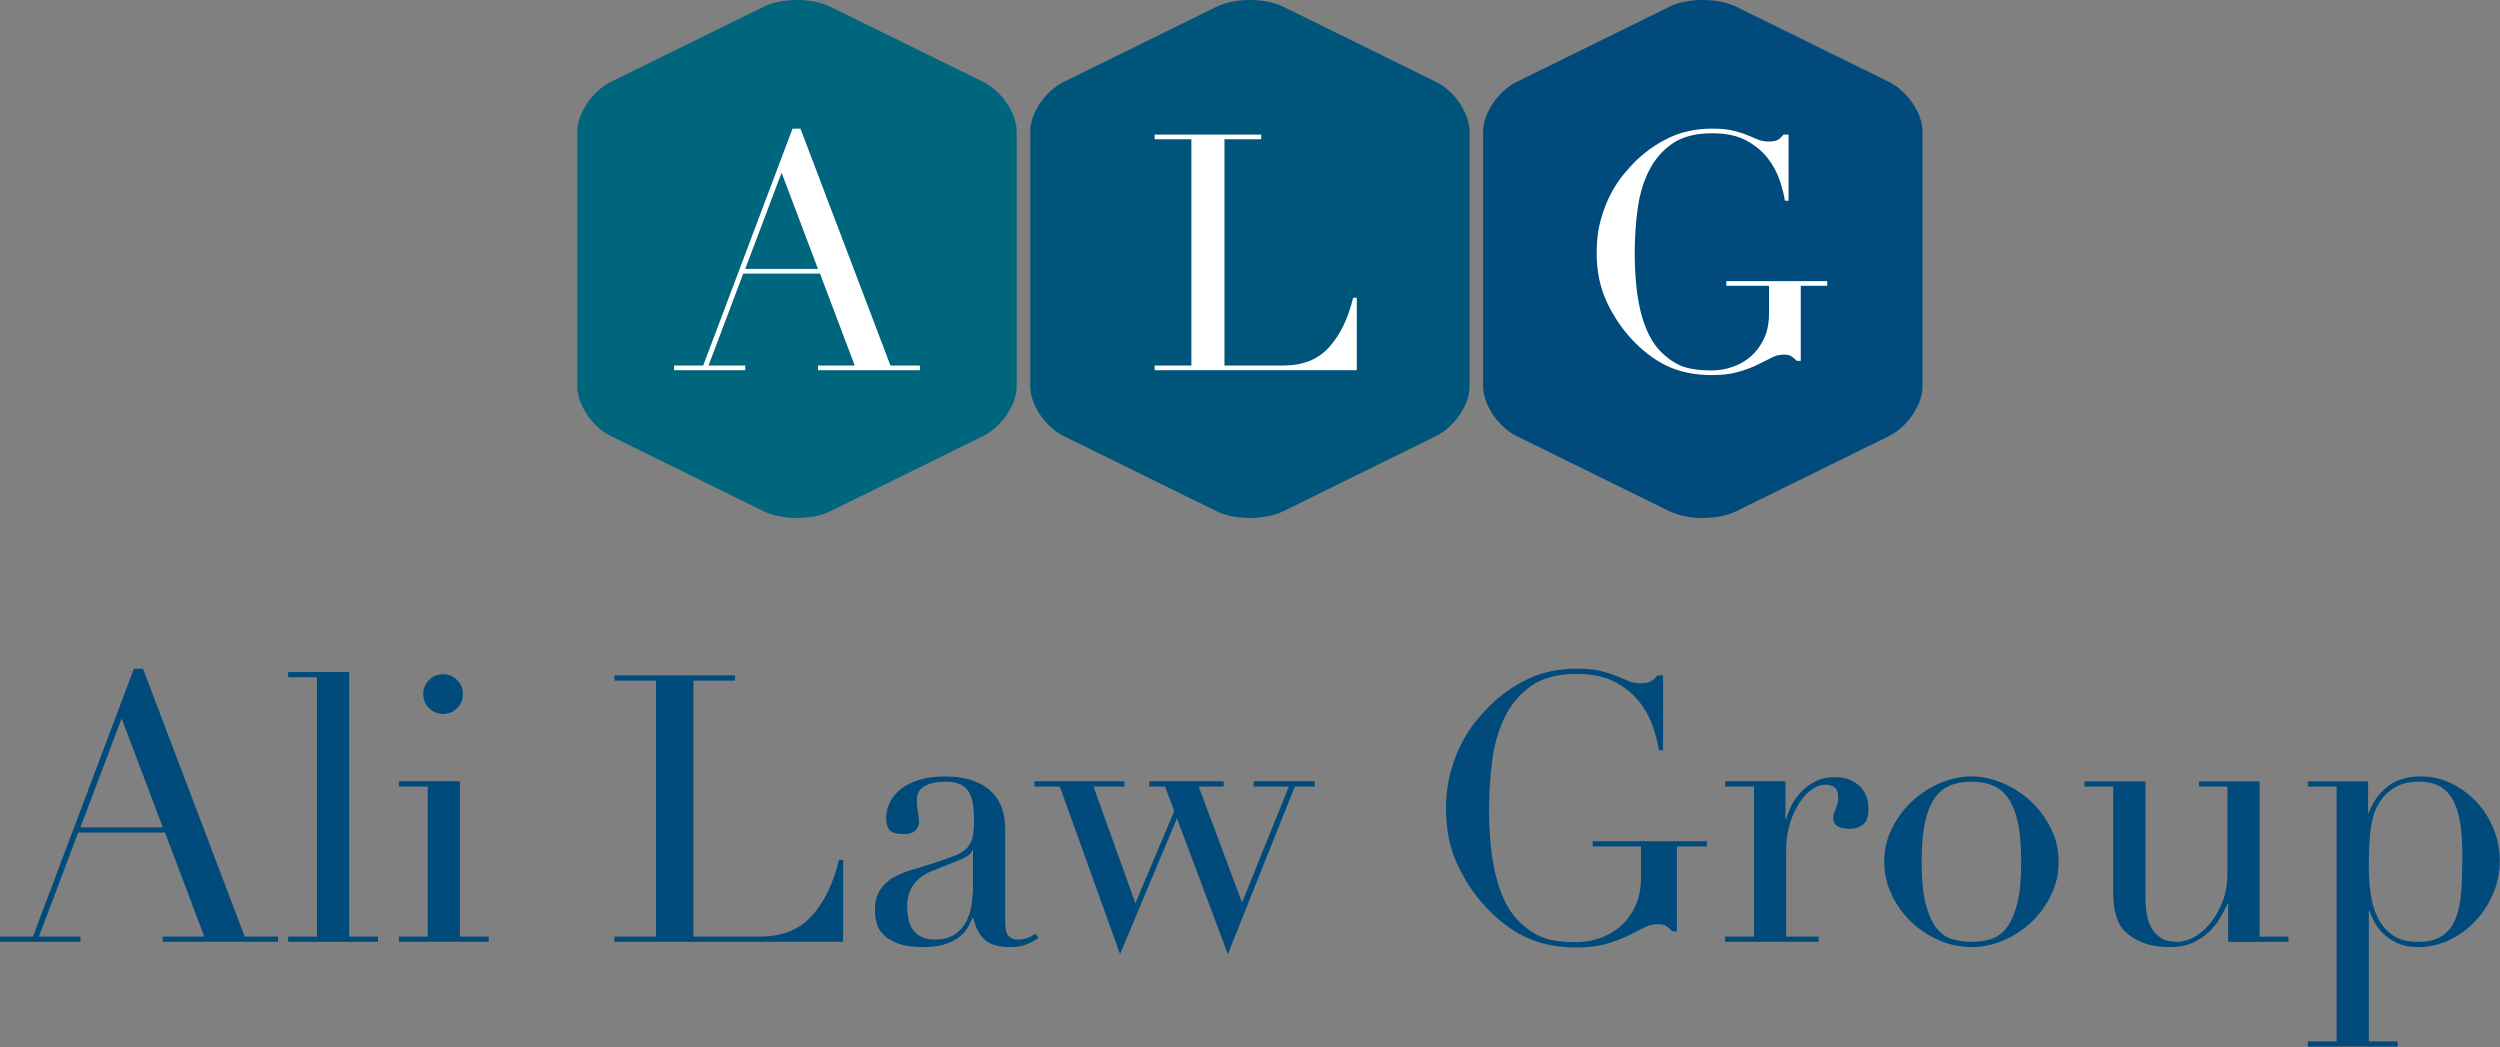
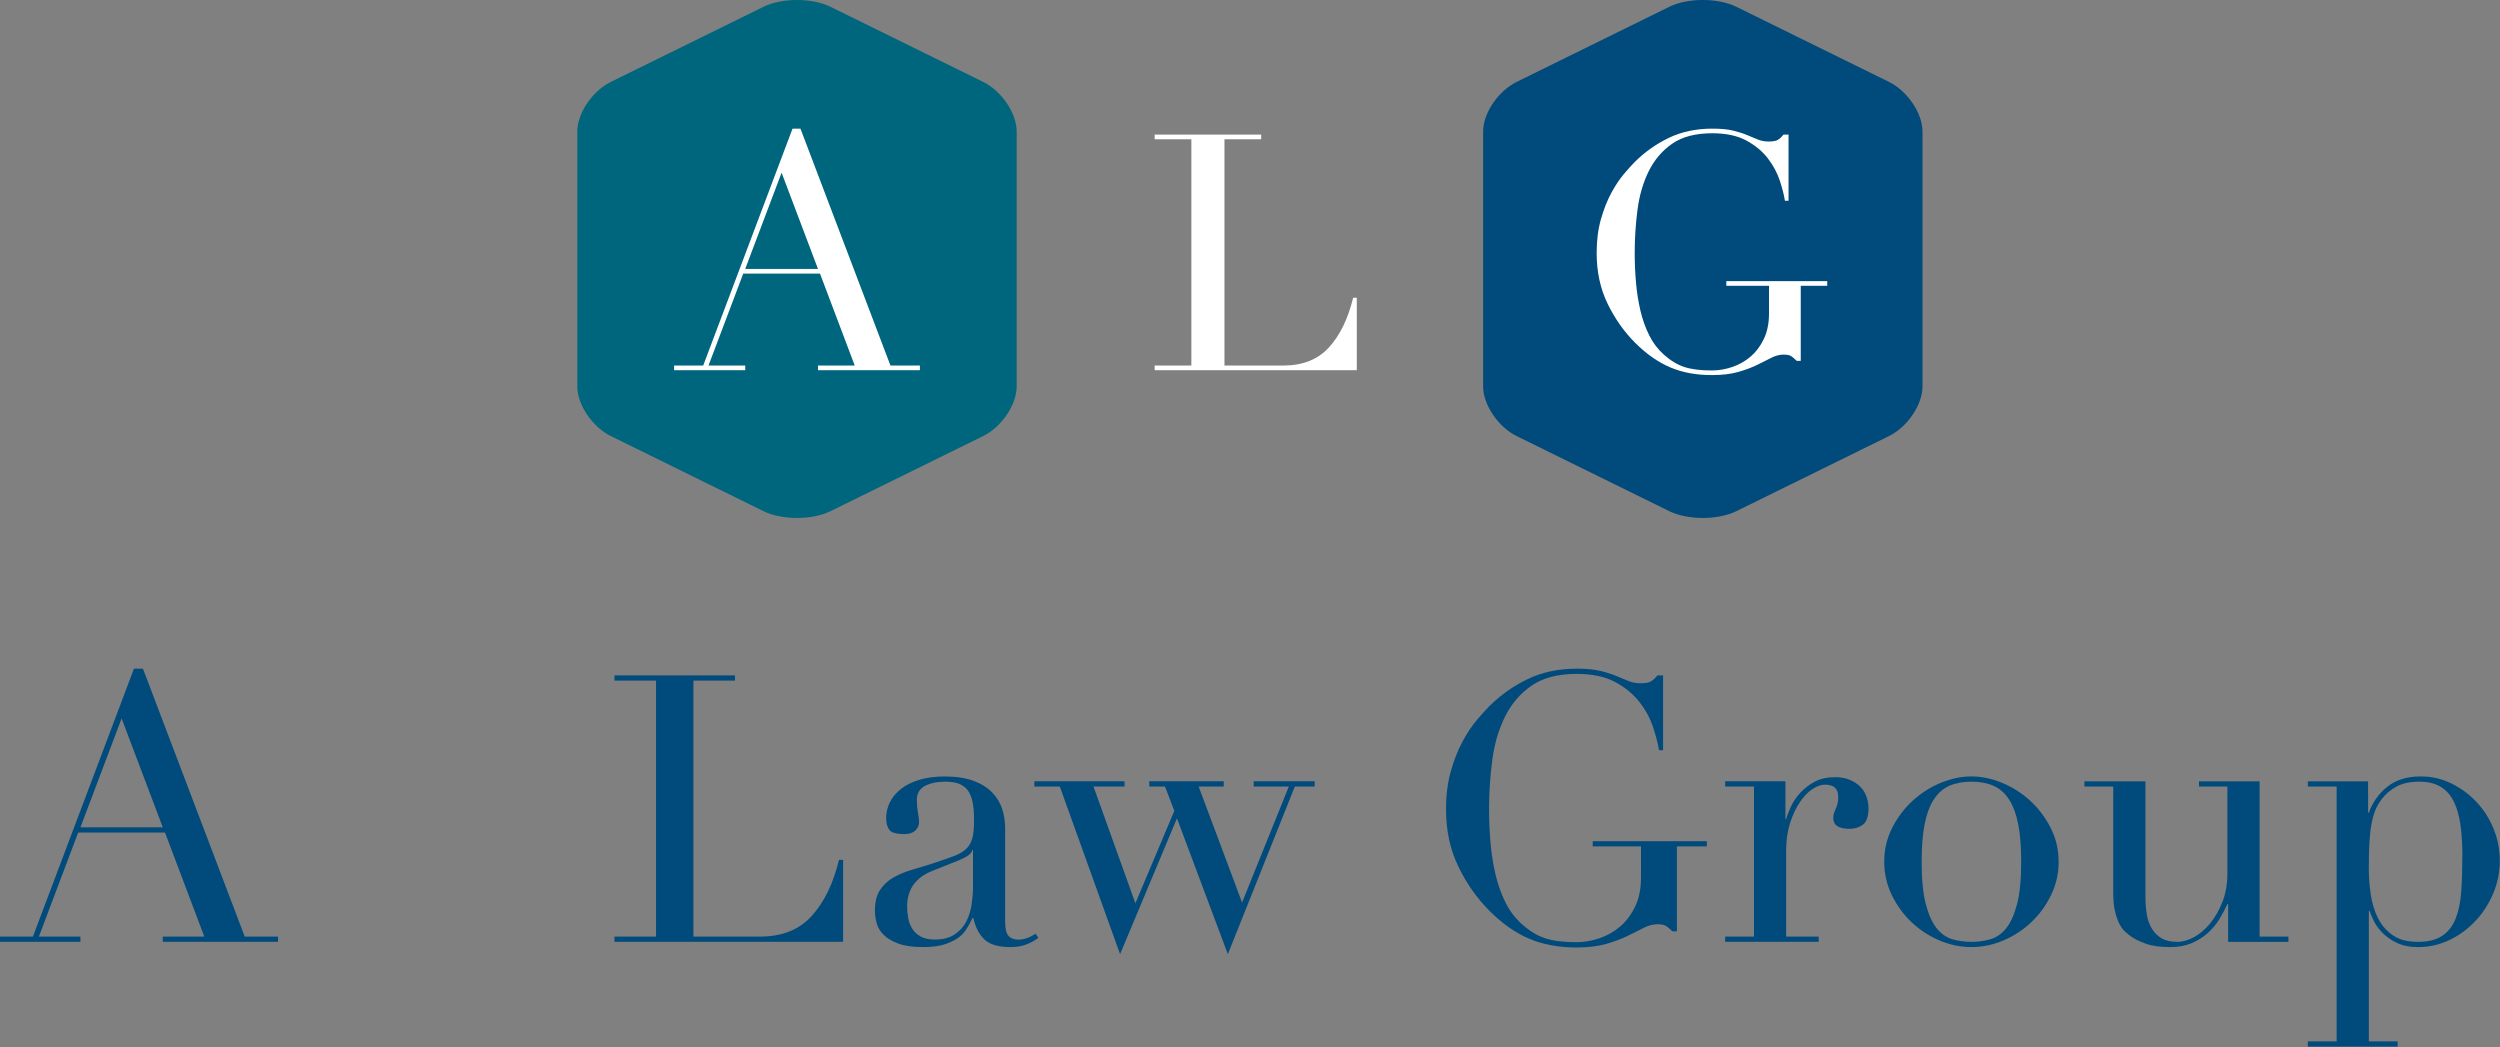
<svg xmlns="http://www.w3.org/2000/svg" width="1404" height="588" viewBox="0 0 1404 588" fill="none">
  <rect x="0" y="0" width="1404" height="588" fill="#808080" stroke="none" />
  <g clip-path="url(#clip0_40_1621)">
    <path d="M0 525.99H18.49L75.23 375.51H80.27L137.44 525.99H156.14V528.93H91.41V525.99H114.74L92.67 467.56H43.91L21.84 525.99H45.17V528.93H0V525.99ZM68.3 403.46L45.18 464.62H91.42L68.3 403.46Z" fill="#004A7C" />
-     <path d="M161.83 525.99H178.01V380.34H161.83V377.4H196.09V525.99H212.27V528.93H161.83V525.99Z" fill="#004A7C" />
-     <path d="M224.03 525.99H240.21V441.71H224.03V438.77H258.29V525.99H274.47V528.93H224.03V525.99ZM237.69 389.8C237.69 386.72 238.77 384.09 240.95 381.92C243.12 379.75 245.75 378.66 248.83 378.66C251.91 378.66 254.54 379.75 256.71 381.92C258.88 384.09 259.97 386.72 259.97 389.8C259.97 392.88 258.88 395.51 256.71 397.68C254.54 399.85 251.91 400.94 248.83 400.94C245.75 400.94 243.12 399.86 240.95 397.68C238.78 395.51 237.69 392.88 237.69 389.8Z" fill="#004A7C" />
    <path d="M345.09 525.99H368.42V382.24H345.09V379.3H412.76V382.24H389.43V525.99H426.84C439.17 525.99 448.84 522.14 455.84 514.43C462.84 506.73 467.96 496.22 471.18 482.9H473.49V528.93H345.08V525.99H345.09Z" fill="#004A7C" />
-     <path d="M583.21 526.62C581.39 528.02 579.22 529.25 576.69 530.3C574.17 531.35 571.08 531.88 567.44 531.88C560.71 531.88 555.84 530.44 552.83 527.57C549.82 524.7 547.75 520.67 546.63 515.49H546.21C545.65 516.75 544.88 518.33 543.9 520.22C542.92 522.11 541.41 523.93 539.38 525.68C537.35 527.43 534.65 528.91 531.29 530.09C527.93 531.28 523.65 531.88 518.47 531.88C512.59 531.88 507.89 531.21 504.39 529.88C500.89 528.55 498.15 526.9 496.19 524.94C494.23 522.98 492.93 520.77 492.3 518.32C491.67 515.87 491.35 513.59 491.35 511.49C491.35 506.59 492.33 502.66 494.29 499.72C496.25 496.78 498.81 494.43 501.96 492.68C505.11 490.93 508.61 489.5 512.47 488.37C516.32 487.25 520.21 486.06 524.13 484.8C528.75 483.26 532.57 481.93 535.58 480.81C538.59 479.69 540.94 478.32 542.62 476.71C544.3 475.1 545.46 473.07 546.09 470.62C546.72 468.17 547.04 464.84 547.04 460.64C547.04 457.28 546.83 454.27 546.41 451.6C545.99 448.94 545.22 446.66 544.1 444.77C542.98 442.88 541.37 441.44 539.27 440.46C537.17 439.48 534.36 438.99 530.86 438.99C526.24 438.99 522.42 439.8 519.41 441.41C516.4 443.02 514.89 445.65 514.89 449.29C514.89 451.67 515.1 454.02 515.52 456.33C515.94 458.64 516.15 460.36 516.15 461.48C516.15 463.44 515.45 465.09 514.05 466.42C512.65 467.75 510.62 468.42 507.96 468.42C503.34 468.42 500.46 467.58 499.34 465.9C498.22 464.22 497.66 462.05 497.66 459.39C497.66 456.31 498.36 453.37 499.76 450.56C501.16 447.76 503.23 445.27 505.96 443.1C508.69 440.93 512.12 439.21 516.26 437.95C520.39 436.69 525.12 436.06 530.45 436.06C536.89 436.06 542.29 436.87 546.63 438.48C550.97 440.09 554.47 442.26 557.14 445C559.8 447.73 561.69 450.82 562.81 454.25C563.93 457.68 564.49 461.29 564.49 465.07V517.4C564.49 521.47 565.12 524.2 566.38 525.6C567.64 527 569.46 527.7 571.84 527.7C573.38 527.7 574.99 527.42 576.67 526.86C578.35 526.3 579.96 525.46 581.5 524.34L583.18 526.65L583.21 526.62ZM546.43 477.44H546.01C545.73 479.26 543.42 481.08 539.07 482.9L523.31 489.2C518.82 491.02 515.39 493.58 513.01 496.87C510.63 500.16 509.44 504.26 509.44 509.16C509.44 511.26 509.65 513.44 510.07 515.68C510.49 517.92 511.26 519.92 512.38 521.67C513.5 523.42 515.08 524.86 517.11 525.98C519.14 527.1 521.77 527.66 524.99 527.66C529.61 527.66 533.36 526.68 536.23 524.72C539.1 522.76 541.27 520.31 542.75 517.36C544.22 514.42 545.2 511.23 545.69 507.8C546.18 504.37 546.43 501.25 546.43 498.45V477.43V477.44Z" fill="#004A7C" />
+     <path d="M583.21 526.62C581.39 528.02 579.22 529.25 576.69 530.3C574.17 531.35 571.08 531.88 567.44 531.88C560.71 531.88 555.84 530.44 552.83 527.57C549.82 524.7 547.75 520.67 546.63 515.49H546.21C542.92 522.11 541.41 523.93 539.38 525.68C537.35 527.43 534.65 528.91 531.29 530.09C527.93 531.28 523.65 531.88 518.47 531.88C512.59 531.88 507.89 531.21 504.39 529.88C500.89 528.55 498.15 526.9 496.19 524.94C494.23 522.98 492.93 520.77 492.3 518.32C491.67 515.87 491.35 513.59 491.35 511.49C491.35 506.59 492.33 502.66 494.29 499.72C496.25 496.78 498.81 494.43 501.96 492.68C505.11 490.93 508.61 489.5 512.47 488.37C516.32 487.25 520.21 486.06 524.13 484.8C528.75 483.26 532.57 481.93 535.58 480.81C538.59 479.69 540.94 478.32 542.62 476.71C544.3 475.1 545.46 473.07 546.09 470.62C546.72 468.17 547.04 464.84 547.04 460.64C547.04 457.28 546.83 454.27 546.41 451.6C545.99 448.94 545.22 446.66 544.1 444.77C542.98 442.88 541.37 441.44 539.27 440.46C537.17 439.48 534.36 438.99 530.86 438.99C526.24 438.99 522.42 439.8 519.41 441.41C516.4 443.02 514.89 445.65 514.89 449.29C514.89 451.67 515.1 454.02 515.52 456.33C515.94 458.64 516.15 460.36 516.15 461.48C516.15 463.44 515.45 465.09 514.05 466.42C512.65 467.75 510.62 468.42 507.96 468.42C503.34 468.42 500.46 467.58 499.34 465.9C498.22 464.22 497.66 462.05 497.66 459.39C497.66 456.31 498.36 453.37 499.76 450.56C501.16 447.76 503.23 445.27 505.96 443.1C508.69 440.93 512.12 439.21 516.26 437.95C520.39 436.69 525.12 436.06 530.45 436.06C536.89 436.06 542.29 436.87 546.63 438.48C550.97 440.09 554.47 442.26 557.14 445C559.8 447.73 561.69 450.82 562.81 454.25C563.93 457.68 564.49 461.29 564.49 465.07V517.4C564.49 521.47 565.12 524.2 566.38 525.6C567.64 527 569.46 527.7 571.84 527.7C573.38 527.7 574.99 527.42 576.67 526.86C578.35 526.3 579.96 525.46 581.5 524.34L583.18 526.65L583.21 526.62ZM546.43 477.44H546.01C545.73 479.26 543.42 481.08 539.07 482.9L523.31 489.2C518.82 491.02 515.39 493.58 513.01 496.87C510.63 500.16 509.44 504.26 509.44 509.16C509.44 511.26 509.65 513.44 510.07 515.68C510.49 517.92 511.26 519.92 512.38 521.67C513.5 523.42 515.08 524.86 517.11 525.98C519.14 527.1 521.77 527.66 524.99 527.66C529.61 527.66 533.36 526.68 536.23 524.72C539.1 522.76 541.27 520.31 542.75 517.36C544.22 514.42 545.2 511.23 545.69 507.8C546.18 504.37 546.43 501.25 546.43 498.45V477.43V477.44Z" fill="#004A7C" />
    <path d="M580.89 438.77H631.54V441.71H614.1L637.64 507.28L659.5 455.37L654.25 441.71H645.42V438.77H687.24V441.71H673.16L697.54 506.86L723.81 441.71H704.06V438.77H738.32V441.71H727.18L689.56 535.86L660.98 459.57L629.03 535.86L595.19 441.71H580.9V438.77H580.89Z" fill="#004A7C" />
    <path d="M958.56 475.34H941.75V523.05H939.23C937.69 521.51 936.43 520.46 935.45 519.9C934.47 519.34 932.93 519.06 930.83 519.06C928.31 519.06 925.75 519.73 923.16 521.06C920.57 522.39 917.55 523.9 914.12 525.58C910.69 527.26 906.66 528.77 902.04 530.1C897.42 531.43 891.81 532.1 885.23 532.1C875.28 532.1 866.45 530.45 858.75 527.16C851.04 523.87 843.62 518.65 836.47 511.5C829.46 504.5 823.65 496.23 819.03 486.7C814.41 477.17 812.09 466.45 812.09 454.54C812.09 446.55 813 439.37 814.82 433C816.64 426.63 818.85 421.06 821.44 416.29C824.03 411.53 826.69 407.54 829.43 404.31C832.16 401.09 834.44 398.57 836.26 396.74C842.57 390.44 849.78 385.32 857.91 381.4C866.03 377.48 875.28 375.52 885.65 375.52C890.97 375.52 895.35 375.94 898.79 376.78C902.22 377.62 905.2 378.57 907.72 379.62C910.24 380.67 912.52 381.62 914.55 382.46C916.58 383.3 918.86 383.72 921.38 383.72C924.18 383.72 926.18 383.34 927.37 382.56C928.56 381.79 929.71 380.7 930.84 379.3H933.99V421.33H931.68C931.12 417.69 930.03 413.42 928.42 408.51C926.81 403.61 924.29 398.91 920.85 394.43C917.41 389.95 912.86 386.16 907.19 383.08C901.52 380 894.27 378.46 885.44 378.46C874.93 378.46 866.49 380.67 860.11 385.08C853.73 389.49 848.76 395.31 845.19 402.52C841.62 409.74 839.23 417.9 838.04 427C836.85 436.11 836.25 445.28 836.25 454.53C836.25 460.83 836.53 467.14 837.09 473.45C837.65 479.75 838.59 485.71 839.93 491.31C841.26 496.92 843.11 502.1 845.5 506.86C847.88 511.62 850.96 515.69 854.75 519.05C858.95 522.83 863.29 525.46 867.78 526.93C872.26 528.4 878.08 529.14 885.22 529.14C889.56 529.14 893.91 528.4 898.25 526.93C902.59 525.46 906.48 523.25 909.91 520.31C913.34 517.37 916.14 513.62 918.32 509.07C920.49 504.52 921.58 499.16 921.58 492.99V475.34H894.47V472.4H958.57V475.34H958.56Z" fill="#004A7C" />
    <path d="M968.86 525.99H985.04V441.71H968.86V438.77H1002.7V460H1003.12C1003.68 457.9 1004.59 455.52 1005.85 452.85C1007.11 450.19 1008.86 447.63 1011.1 445.18C1013.34 442.73 1016.04 440.66 1019.19 438.98C1022.34 437.3 1026.16 436.46 1030.64 436.46C1033.86 436.46 1036.66 436.99 1039.05 438.04C1041.43 439.09 1043.39 440.42 1044.93 442.03C1046.47 443.64 1047.59 445.5 1048.29 447.6C1048.99 449.7 1049.34 451.8 1049.34 453.9C1049.34 458.52 1048.29 461.61 1046.19 463.15C1044.09 464.69 1041.64 465.46 1038.83 465.46C1032.66 465.46 1029.58 463.5 1029.58 459.58C1029.58 458.32 1029.72 457.3 1030 456.53C1030.28 455.76 1030.59 454.99 1030.95 454.22C1031.3 453.45 1031.61 452.57 1031.9 451.59C1032.18 450.61 1032.32 449.21 1032.32 447.39C1032.32 442.91 1029.87 440.66 1024.96 440.66C1022.72 440.66 1020.34 441.5 1017.81 443.18C1015.29 444.86 1012.94 447.31 1010.77 450.54C1008.6 453.76 1006.78 457.65 1005.31 462.2C1003.84 466.75 1003.1 471.97 1003.1 477.86V525.99H1021.38V528.93H968.84V525.99H968.86Z" fill="#004A7C" />
    <path d="M1058.18 483.96C1058.18 477.1 1059.68 470.72 1062.7 464.83C1065.71 458.95 1069.56 453.87 1074.26 449.59C1078.95 445.32 1084.21 441.99 1090.02 439.61C1095.83 437.23 1101.54 436.04 1107.15 436.04C1112.76 436.04 1118.46 437.23 1124.28 439.61C1130.09 441.99 1135.35 445.32 1140.04 449.59C1144.73 453.87 1148.58 458.94 1151.6 464.83C1154.61 470.71 1156.12 477.09 1156.12 483.96C1156.12 490.83 1154.72 496.75 1151.92 502.56C1149.12 508.38 1145.44 513.46 1140.89 517.8C1136.34 522.14 1131.12 525.58 1125.23 528.1C1119.35 530.62 1113.32 531.88 1107.16 531.88C1101 531.88 1094.97 530.62 1089.08 528.1C1083.2 525.58 1077.97 522.15 1073.42 517.8C1068.87 513.46 1065.19 508.38 1062.39 502.56C1059.59 496.75 1058.19 490.55 1058.19 483.96H1058.18ZM1079.2 483.96C1079.2 493.91 1079.97 501.82 1081.51 507.71C1083.05 513.59 1085.08 518.11 1087.6 521.27C1090.12 524.42 1093.06 526.49 1096.43 527.47C1099.79 528.45 1103.37 528.94 1107.15 528.94C1110.93 528.94 1114.51 528.45 1117.87 527.47C1121.23 526.49 1124.18 524.42 1126.7 521.27C1129.22 518.12 1131.25 513.6 1132.79 507.71C1134.33 501.83 1135.1 493.91 1135.1 483.96C1135.1 475.55 1134.54 468.51 1133.42 462.84C1132.3 457.17 1130.58 452.54 1128.27 448.97C1125.96 445.4 1123.05 442.84 1119.55 441.3C1116.05 439.76 1111.91 438.99 1107.15 438.99C1102.39 438.99 1098.25 439.76 1094.75 441.3C1091.25 442.84 1088.34 445.4 1086.03 448.97C1083.72 452.54 1082 457.17 1080.88 462.84C1079.76 468.51 1079.2 475.55 1079.2 483.96Z" fill="#004A7C" />
    <path d="M1285.16 528.94H1251.32V507.71H1250.9C1249.64 510.51 1248.13 513.35 1246.38 516.22C1244.63 519.09 1242.46 521.68 1239.87 524C1237.28 526.31 1234.26 528.2 1230.83 529.67C1227.4 531.14 1223.37 531.88 1218.75 531.88C1213.14 531.88 1208.59 531.25 1205.09 529.99C1201.59 528.73 1198.85 527.4 1196.89 526C1195.91 525.3 1194.82 524.42 1193.63 523.37C1192.44 522.32 1191.35 520.88 1190.37 519.06C1189.39 517.24 1188.55 514.89 1187.85 512.02C1187.15 509.15 1186.8 505.61 1186.8 501.41V441.72H1170.62V438.78H1204.88V503.3C1204.88 506.94 1205.12 510.31 1205.62 513.39C1206.11 516.47 1207.05 519.17 1208.46 521.48C1209.86 523.79 1211.68 525.61 1213.92 526.94C1216.16 528.27 1219.1 528.94 1222.75 528.94C1225.83 528.94 1229.02 528.03 1232.31 526.21C1235.6 524.39 1238.62 521.8 1241.35 518.43C1244.08 515.07 1246.36 511.04 1248.18 506.35C1250 501.66 1250.91 496.37 1250.91 490.48V441.72H1234.94V438.78H1268.99V526H1285.17V528.94H1285.16Z" fill="#004A7C" />
    <path d="M1296.08 584.84H1312.26V441.72H1296.08V438.78H1329.92V456.43H1330.34C1332.44 450.55 1335.91 445.68 1340.74 441.82C1345.57 437.97 1351.84 436.04 1359.55 436.04C1365.57 436.04 1371.25 437.34 1376.57 439.93C1381.89 442.52 1386.59 445.96 1390.65 450.23C1394.71 454.51 1397.93 459.51 1400.32 465.26C1402.7 471.01 1403.89 477.03 1403.89 483.34C1403.89 489.65 1402.66 495.92 1400.21 501.73C1397.76 507.55 1394.43 512.69 1390.23 517.18C1386.03 521.67 1381.16 525.24 1375.62 527.9C1370.08 530.56 1364.24 531.89 1358.07 531.89C1353.31 531.89 1349.28 531.08 1345.99 529.47C1342.7 527.86 1340 525.97 1337.9 523.8C1335.8 521.63 1334.19 519.39 1333.07 517.07C1331.95 514.76 1331.18 512.9 1330.76 511.5H1330.34V584.85H1346.52V587.79H1296.08V584.85V584.84ZM1382.88 480.81C1382.88 474.37 1382.53 468.59 1381.83 463.47C1381.13 458.36 1379.9 453.98 1378.15 450.34C1376.4 446.7 1373.95 443.9 1370.79 441.93C1367.64 439.97 1363.61 438.99 1358.71 438.99C1353.52 438.99 1349.25 439.9 1345.89 441.72C1342.53 443.54 1339.8 445.85 1337.69 448.66C1336.15 450.62 1334.92 452.73 1334.01 454.96C1333.1 457.2 1332.36 459.87 1331.8 462.95C1331.24 466.03 1330.85 469.57 1330.64 473.56C1330.43 477.55 1330.32 482.28 1330.32 487.75C1330.32 492.37 1330.67 497.14 1331.37 502.04C1332.07 506.95 1333.4 511.39 1335.36 515.39C1337.32 519.38 1340.09 522.64 1343.66 525.16C1347.23 527.68 1351.96 528.94 1357.85 528.94C1363.74 528.94 1368.15 527.82 1371.51 525.58C1374.87 523.34 1377.39 520.12 1379.08 515.91C1380.77 511.7 1381.81 506.63 1382.23 500.67C1382.65 494.72 1382.86 488.1 1382.86 480.81H1382.88Z" fill="#004A7C" />
    <path d="M552.13 244.9C562.49 239.8 570.96 227.3 570.96 217.11V73.78C570.96 63.59 562.49 51.08 552.13 45.99L466.42 3.82C456.06 -1.28 439.12 -1.28 428.76 3.82L343.05 45.99C332.69 51.09 324.22 63.59 324.22 73.78V217.11C324.22 227.3 332.69 239.81 343.05 244.9L428.76 287.07C439.12 292.17 456.06 292.17 466.42 287.07L552.13 244.9Z" fill="#00667D" />
-     <path d="M806.48 244.9C816.84 239.8 825.31 227.3 825.31 217.11V73.78C825.31 63.59 816.84 51.08 806.48 45.99L720.78 3.82C710.42 -1.28 693.48 -1.28 683.12 3.82L597.41 45.99C587.05 51.09 578.58 63.59 578.58 73.78V217.11C578.58 227.3 587.05 239.81 597.41 244.9L683.12 287.07C693.48 292.17 710.42 292.17 720.78 287.07L806.49 244.9H806.48Z" fill="#00567A" />
    <path d="M1060.84 244.9C1071.2 239.8 1079.67 227.3 1079.67 217.11V73.78C1079.67 63.59 1071.2 51.08 1060.84 45.99L975.13 3.82C964.77 -1.28 947.83 -1.28 937.47 3.82L851.76 45.99C841.4 51.09 832.93 63.59 832.93 73.78V217.11C832.93 227.3 841.4 239.81 851.76 244.9L937.47 287.07C947.83 292.17 964.77 292.17 975.13 287.07L1060.84 244.9Z" fill="#004A7C" />
    <path d="M378.57 205.29H394.92L445.08 72.26H449.54L500.08 205.29H516.62V207.89H459.4V205.29H480.02L460.51 153.64H417.41L397.9 205.29H418.52V207.89H378.58V205.29H378.57ZM438.95 96.97L418.51 151.03H459.38L438.94 96.97H438.95Z" fill="white" />
    <path d="M648.45 205.29H669.07V78.21H648.45V75.61H708.28V78.21H687.66V205.29H720.73C731.63 205.29 740.17 201.88 746.37 195.07C752.56 188.26 757.08 178.97 759.93 167.2H761.97V207.89H648.45V205.29Z" fill="white" />
    <path d="M1026.16 160.51H1011.3V202.68H1009.07C1007.71 201.32 1006.59 200.39 1005.73 199.89C1004.86 199.4 1003.5 199.15 1001.64 199.15C999.41 199.15 997.15 199.74 994.86 200.91C992.57 202.09 989.9 203.42 986.87 204.9C983.83 206.39 980.27 207.72 976.19 208.89C972.1 210.07 967.15 210.65 961.33 210.65C952.53 210.65 944.73 209.19 937.92 206.28C931.11 203.37 924.54 198.76 918.23 192.44C912.03 186.25 906.9 178.94 902.81 170.52C898.72 162.1 896.68 152.62 896.68 142.09C896.68 135.03 897.48 128.68 899.1 123.05C900.71 117.42 902.66 112.49 904.95 108.28C907.24 104.07 909.59 100.54 912.01 97.69C914.43 94.84 916.44 92.61 918.05 91C923.62 85.43 930 80.91 937.19 77.44C944.37 73.97 952.55 72.24 961.71 72.24C966.42 72.24 970.29 72.61 973.32 73.35C976.35 74.09 978.99 74.93 981.22 75.86C983.45 76.79 985.46 77.63 987.26 78.37C989.05 79.11 991.07 79.48 993.3 79.48C995.78 79.48 997.54 79.14 998.59 78.46C999.64 77.78 1000.66 76.82 1001.66 75.58H1004.45V112.74H1002.41C1001.91 109.52 1000.95 105.74 999.53 101.41C998.1 97.08 995.87 92.93 992.84 88.96C989.8 85 985.78 81.65 980.76 78.93C975.74 76.21 969.33 74.84 961.53 74.84C952.24 74.84 944.78 76.79 939.14 80.69C933.5 84.59 929.11 89.73 925.95 96.11C922.79 102.49 920.68 109.7 919.63 117.75C918.58 125.8 918.05 133.91 918.05 142.09C918.05 147.66 918.3 153.24 918.79 158.81C919.28 164.38 920.12 169.65 921.3 174.6C922.48 179.56 924.12 184.14 926.22 188.35C928.32 192.56 931.05 196.15 934.39 199.13C938.11 202.47 941.94 204.8 945.91 206.1C949.87 207.4 955.01 208.05 961.33 208.05C965.17 208.05 969.01 207.4 972.85 206.1C976.69 204.8 980.13 202.85 983.16 200.25C986.19 197.65 988.67 194.34 990.59 190.31C992.51 186.29 993.47 181.55 993.47 176.1V160.49H969.5V157.89H1026.17V160.49L1026.16 160.51Z" fill="white" />
  </g>
  <defs>
    <clipPath id="clip0_40_1621">
      <rect width="1403.9" height="587.78" fill="white" />
    </clipPath>
  </defs>
</svg>